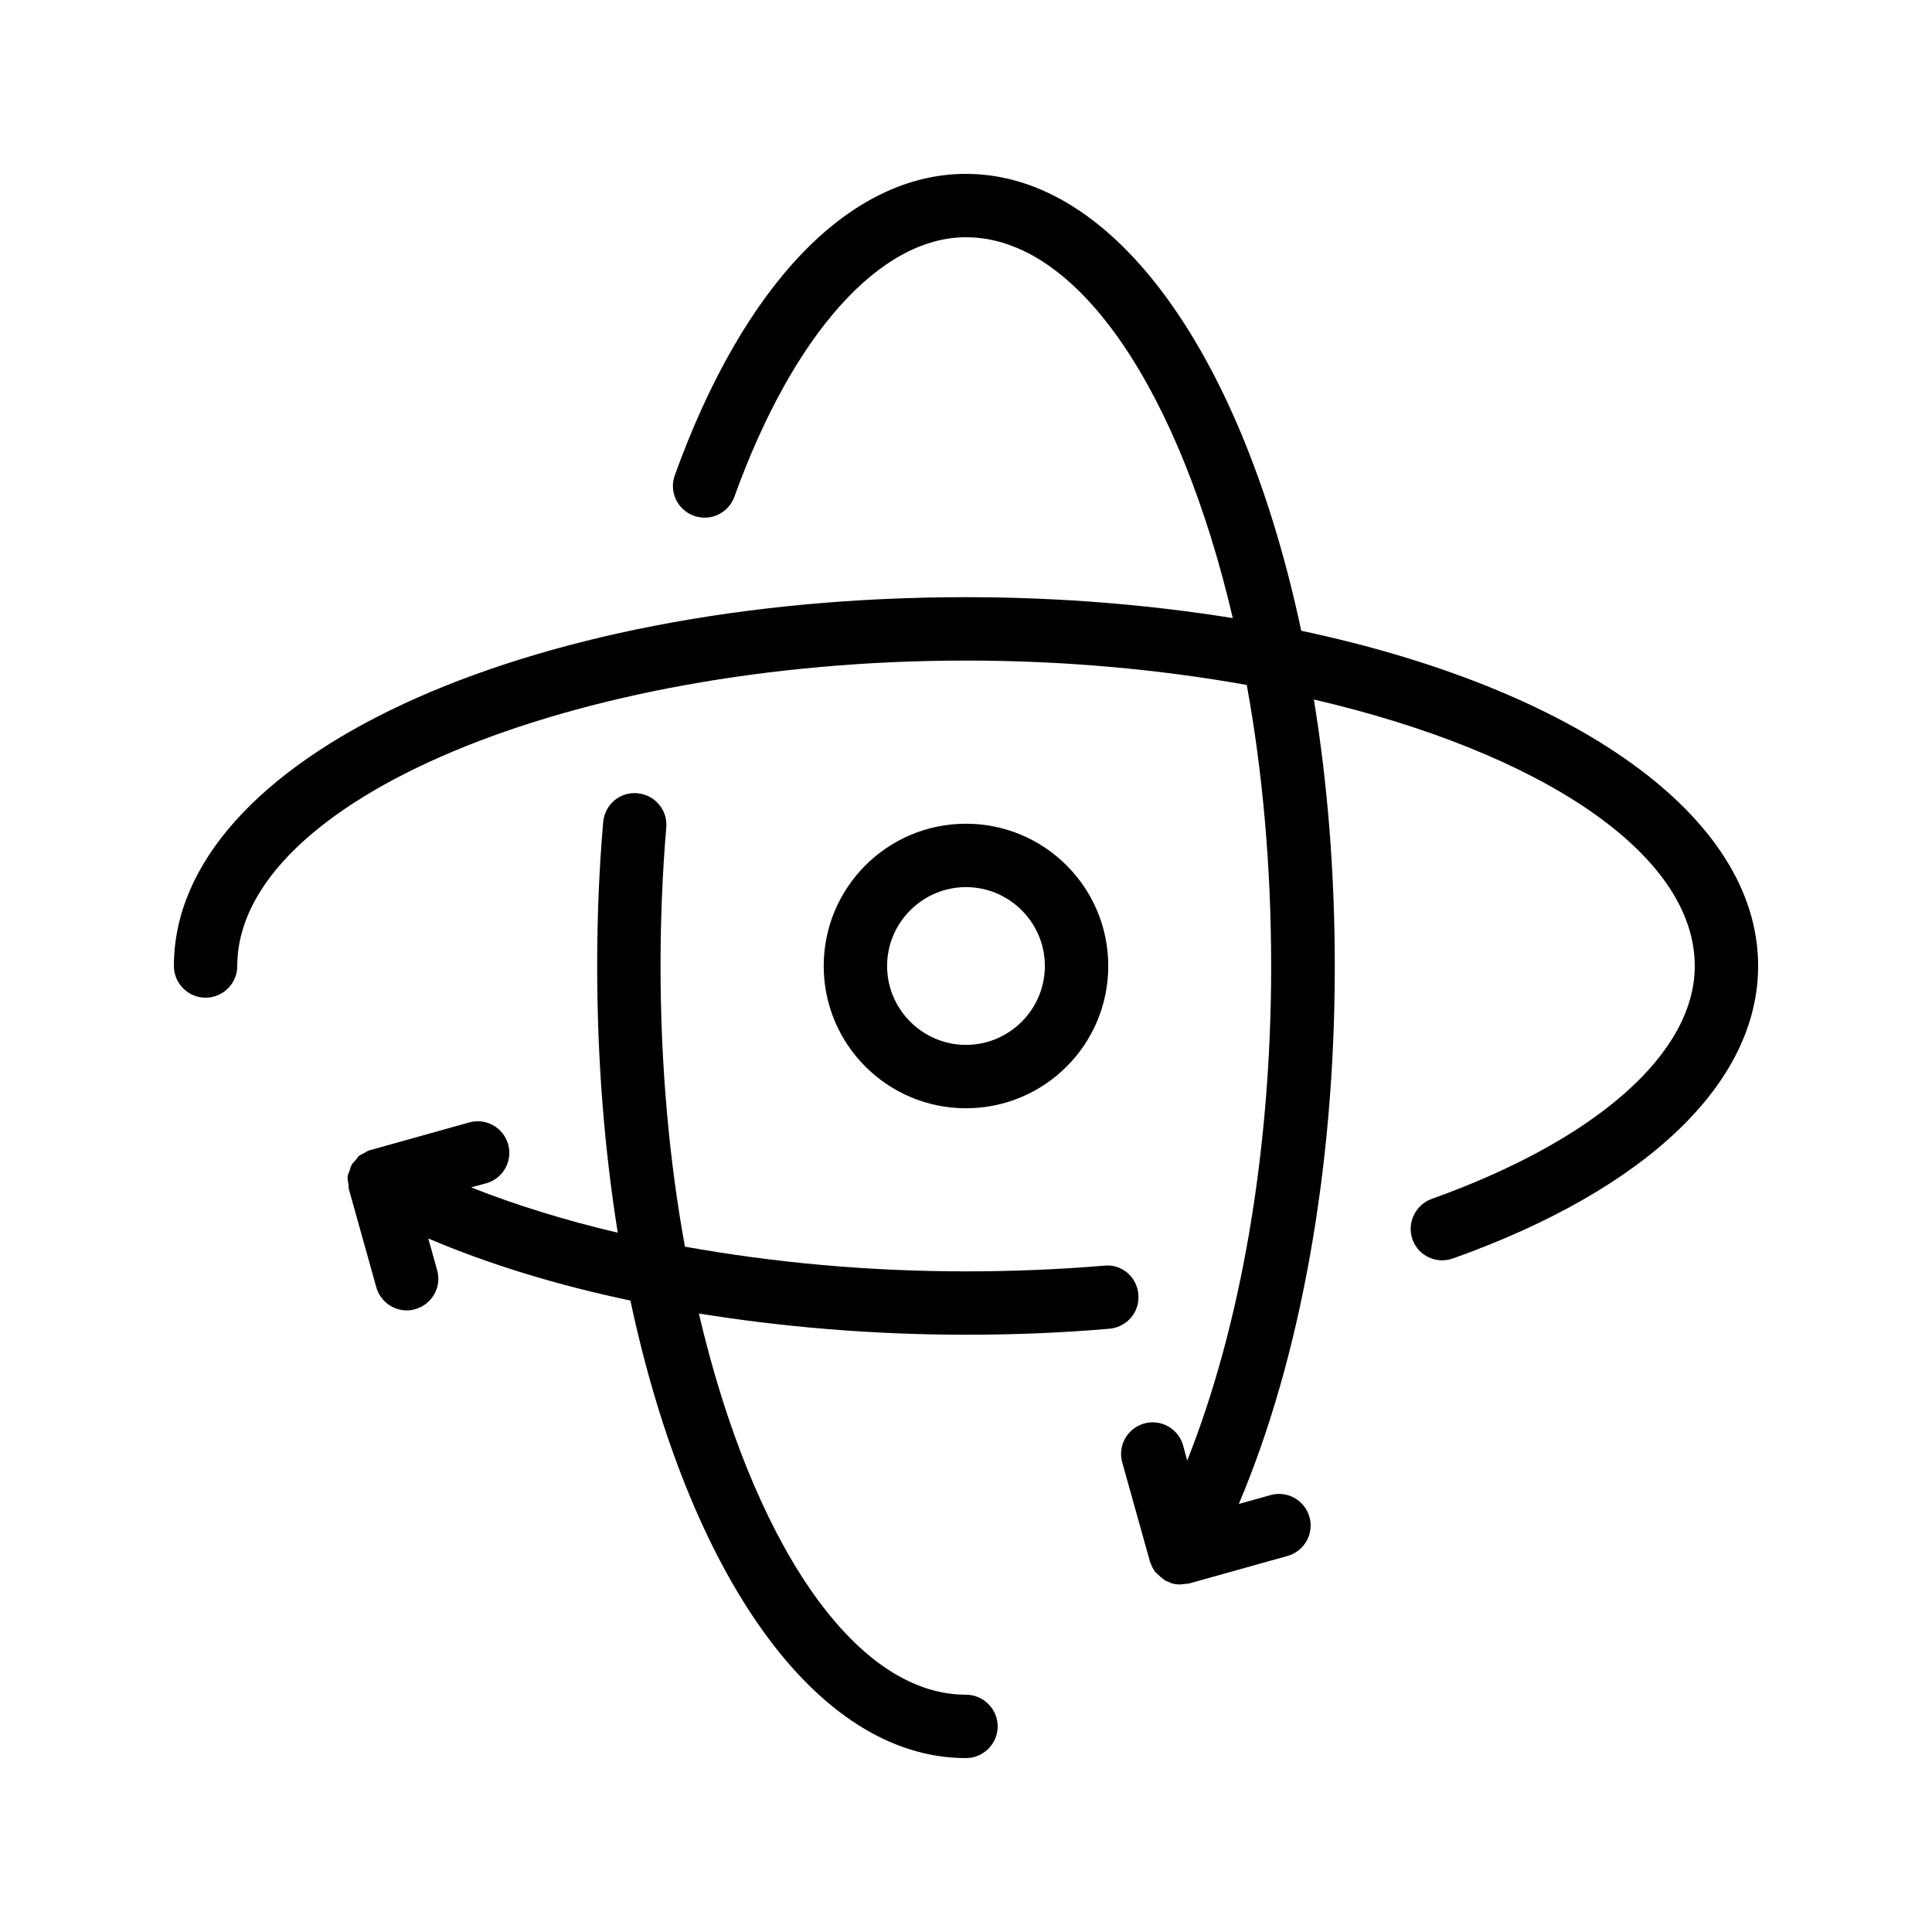
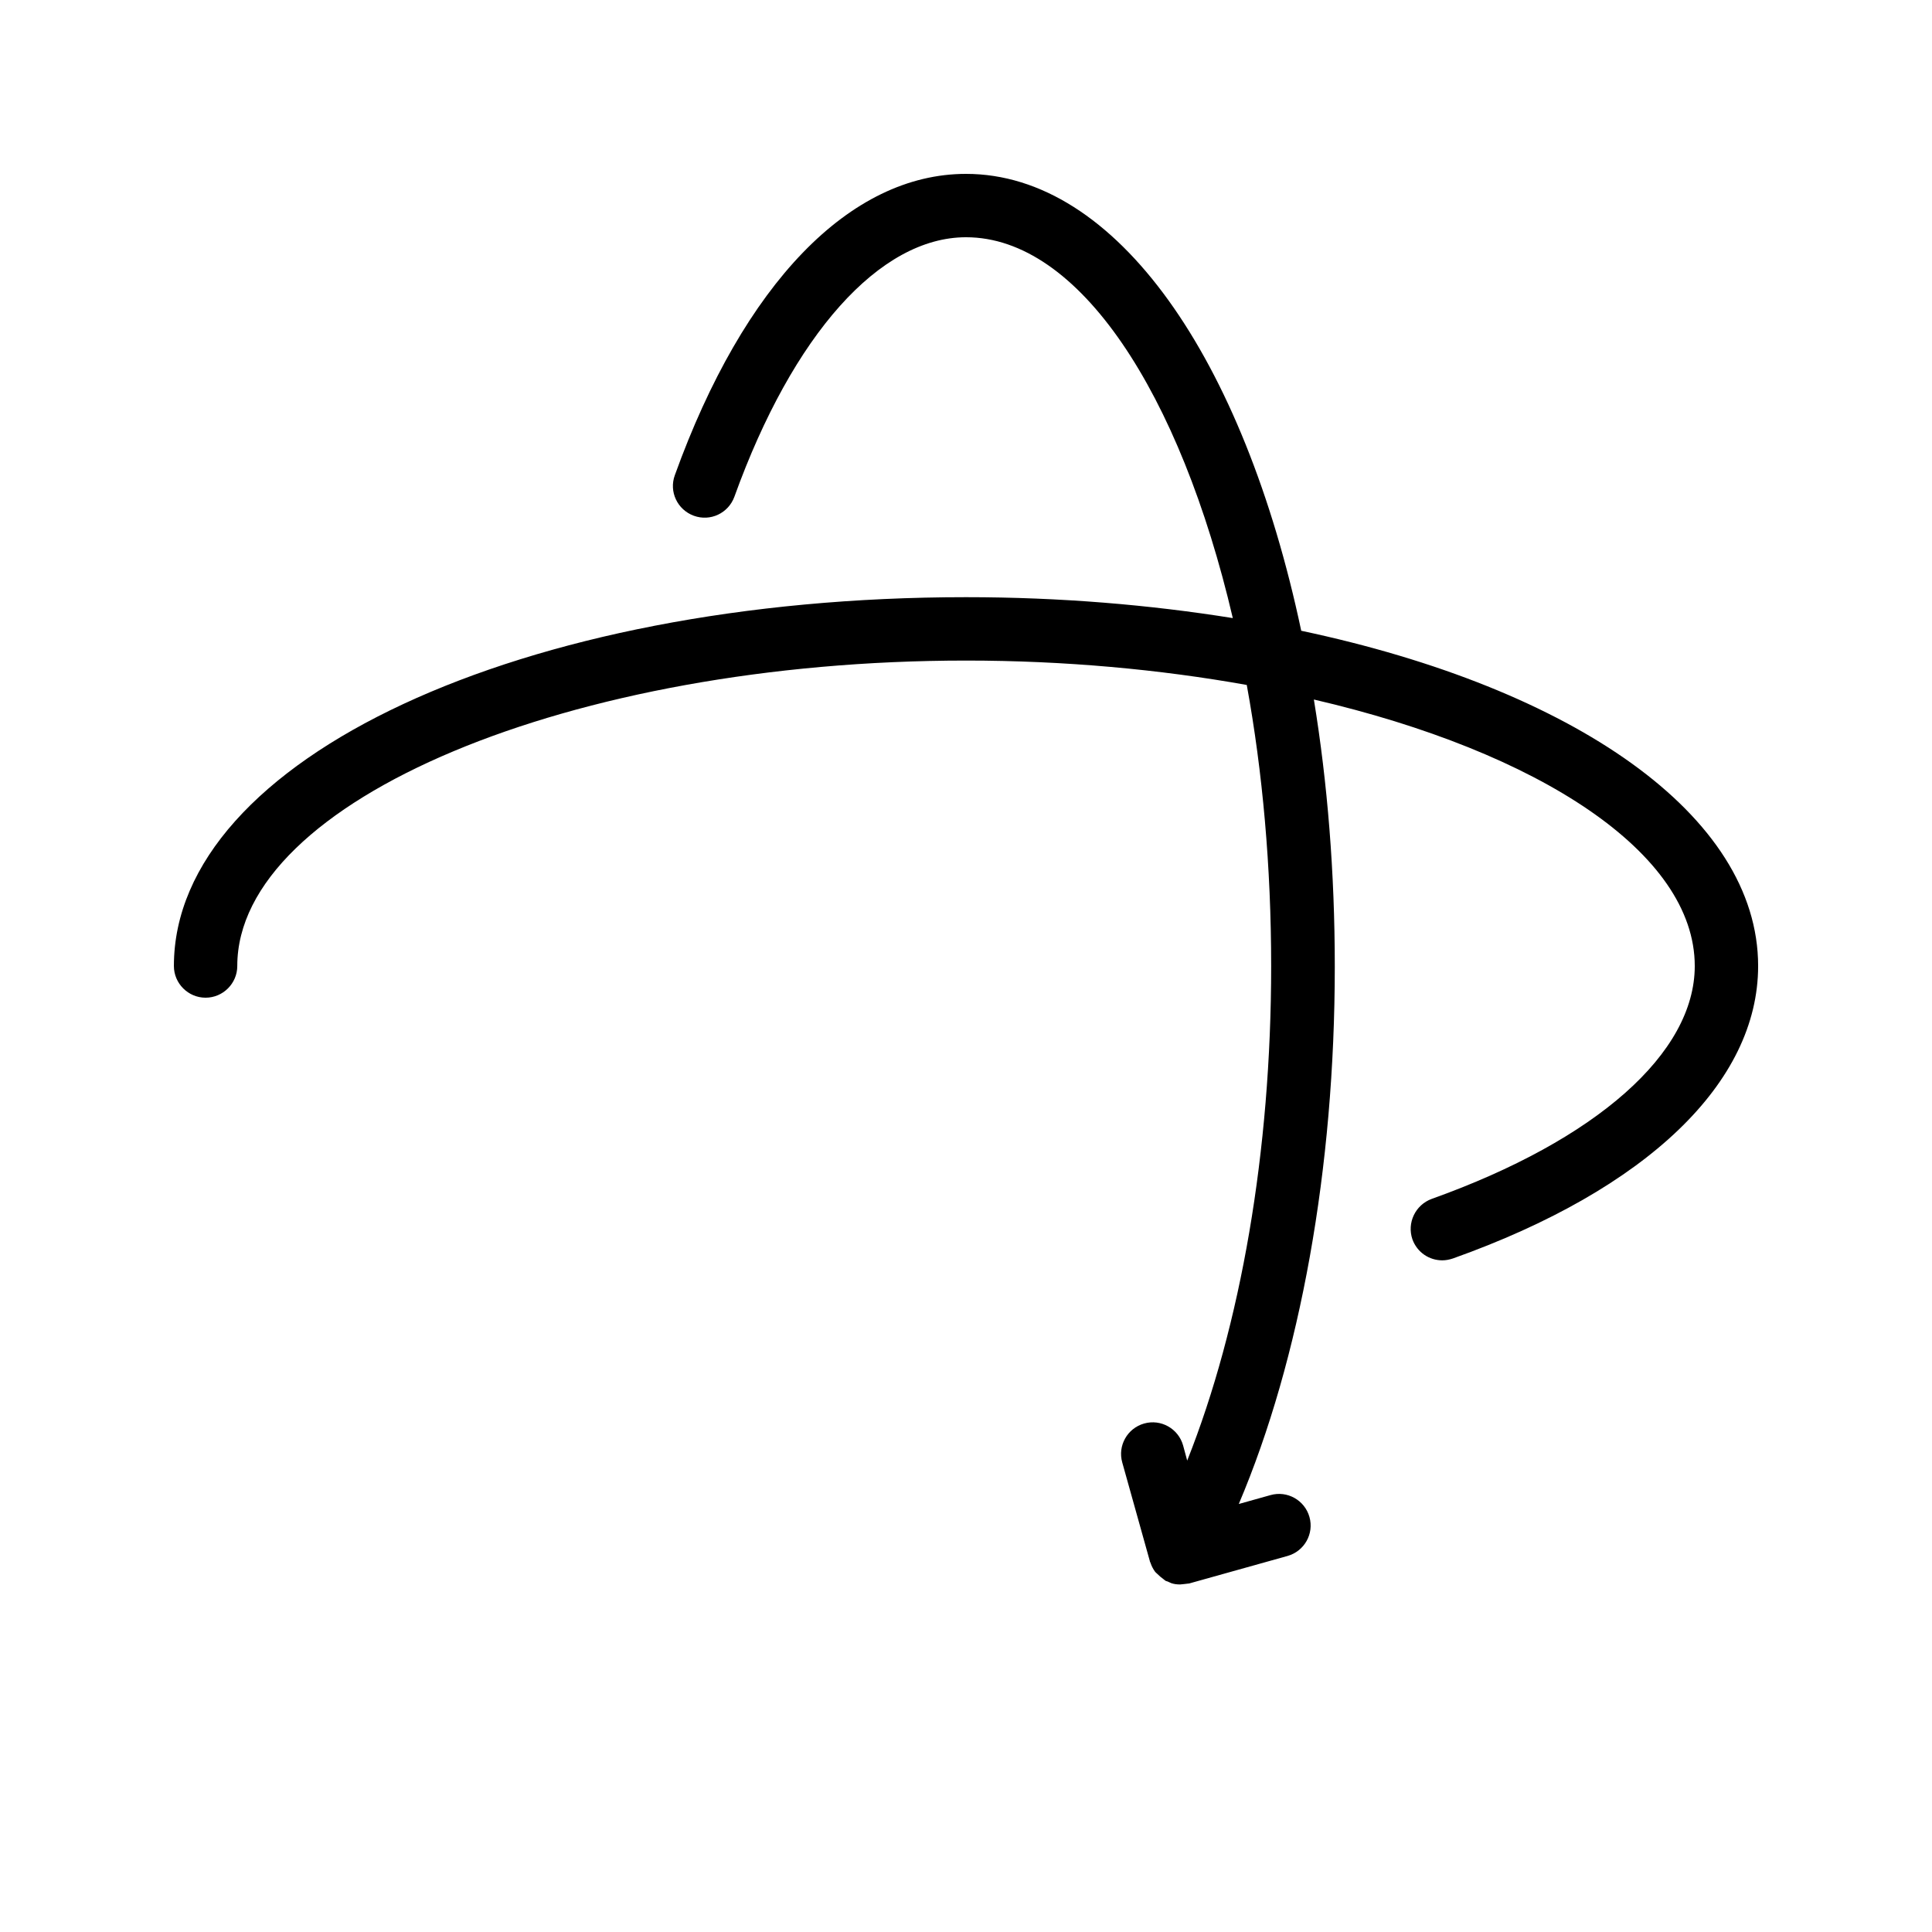
<svg xmlns="http://www.w3.org/2000/svg" fill="#000000" width="800px" height="800px" version="1.1" viewBox="144 144 512 512">
  <g>
-     <path d="m236.34 457.85c0.082 0.418 0 0.84 0.082 1.176l7.305 26.113c1.008 3.695 4.449 6.129 8.062 6.129 0.754 0 1.512-0.082 2.266-0.336 4.449-1.258 7.055-5.879 5.793-10.328l-2.352-8.398c15.953 6.801 34.008 12.344 53.57 16.457 15.371 72.219 48.961 121.25 88.93 121.25 4.617 0 8.398-3.777 8.398-8.398 0-4.617-3.777-8.398-8.398-8.398-29.977 0-56.848-41.395-70.785-101.02 22.418 3.609 46.266 5.625 70.785 5.625 12.762 0 25.527-0.504 38.039-1.594 4.617-0.418 8.062-4.449 7.641-9.07-0.336-4.617-4.367-8.145-9.07-7.641-12.008 1.008-24.266 1.512-36.609 1.512-26.031 0-51.137-2.352-74.48-6.551-4.199-23.008-6.465-48.199-6.465-74.395 0-12.258 0.504-24.688 1.512-36.695 0.418-4.617-3.023-8.648-7.641-9.07-4.703-0.418-8.648 3.023-9.07 7.641-1.09 12.512-1.594 25.359-1.594 38.121 0 24.938 1.93 48.703 5.457 70.703-13.938-3.273-26.953-7.305-38.879-12.008l4.031-1.09c4.449-1.258 7.055-5.879 5.793-10.328-1.258-4.449-5.879-7.055-10.328-5.793l-26.113 7.305h-0.082c-0.672 0.168-1.258 0.586-1.848 0.922-0.336 0.168-0.672 0.336-1.008 0.504-0.336 0.25-0.586 0.672-0.84 1.008-0.418 0.504-0.922 0.922-1.258 1.512v0.082l-0.082 0.082c-0.25 0.418-0.25 0.84-0.418 1.258-0.25 0.586-0.504 1.176-0.586 1.848-0.008 0.602 0.16 1.273 0.242 1.859z" />
    <path d="m488.84 311.16c-15.281-72.129-48.953-121.08-88.836-121.08-30.73 0-58.863 29.055-77.168 79.855-1.594 4.367 0.672 9.152 5.039 10.746 4.367 1.594 9.152-0.672 10.746-5.039 15.535-43.074 38.543-68.77 61.383-68.77 29.977 0 56.762 41.312 70.703 100.93-22-3.527-45.762-5.543-70.703-5.543-117.73 0-209.92 42.91-209.92 97.742 0 4.617 3.777 8.398 8.398 8.398 4.617 0 8.398-3.777 8.398-8.398 0-43.832 88.418-80.945 193.13-80.945 26.199 0 51.387 2.352 74.395 6.465 4.199 23.008 6.465 48.199 6.465 74.48 0 49.121-8.062 95.387-22.25 131.07l-1.09-4.031c-1.258-4.449-5.879-7.055-10.328-5.793-4.449 1.258-7.055 5.879-5.793 10.328l7.305 26.113v0.082c0.082 0.168 0.168 0.336 0.25 0.586 0.25 0.754 0.672 1.512 1.09 2.098 0.168 0.25 0.418 0.418 0.672 0.672 0.504 0.504 1.09 1.008 1.68 1.426 0.168 0.082 0.25 0.25 0.418 0.336 0.25 0.168 0.586 0.168 0.84 0.336 0.25 0.082 0.504 0.25 0.754 0.336 0.754 0.25 1.512 0.336 2.266 0.336h0.082c0.25 0 0.586-0.082 0.84-0.082 0.504-0.082 0.922-0.082 1.426-0.168h0.082l26.113-7.305c4.449-1.258 7.055-5.879 5.793-10.328-1.258-4.449-5.879-7.055-10.328-5.793l-8.398 2.352c16.289-38.375 25.441-89.008 25.441-142.41 0-24.938-1.93-48.703-5.543-70.785 59.629 13.855 100.94 40.645 100.94 70.621 0 23.09-26.031 46.098-69.695 61.715-4.367 1.594-6.633 6.383-5.121 10.746 1.258 3.441 4.449 5.543 7.894 5.543 0.922 0 1.848-0.168 2.856-0.504 51.387-18.305 80.859-46.602 80.859-77.5 0-39.969-48.953-73.559-121.08-88.84z" />
-     <path d="m437.7 400c0-20.824-16.879-37.703-37.703-37.703-20.824 0-37.703 16.879-37.703 37.703s16.879 37.703 37.703 37.703c20.828-0.004 37.703-16.879 37.703-37.703zm-58.609 0c0-11.504 9.406-20.906 20.906-20.906 11.504 0 20.906 9.406 20.906 20.906 0 11.504-9.406 20.906-20.906 20.906s-20.906-9.402-20.906-20.906z" />
  </g>
</svg>